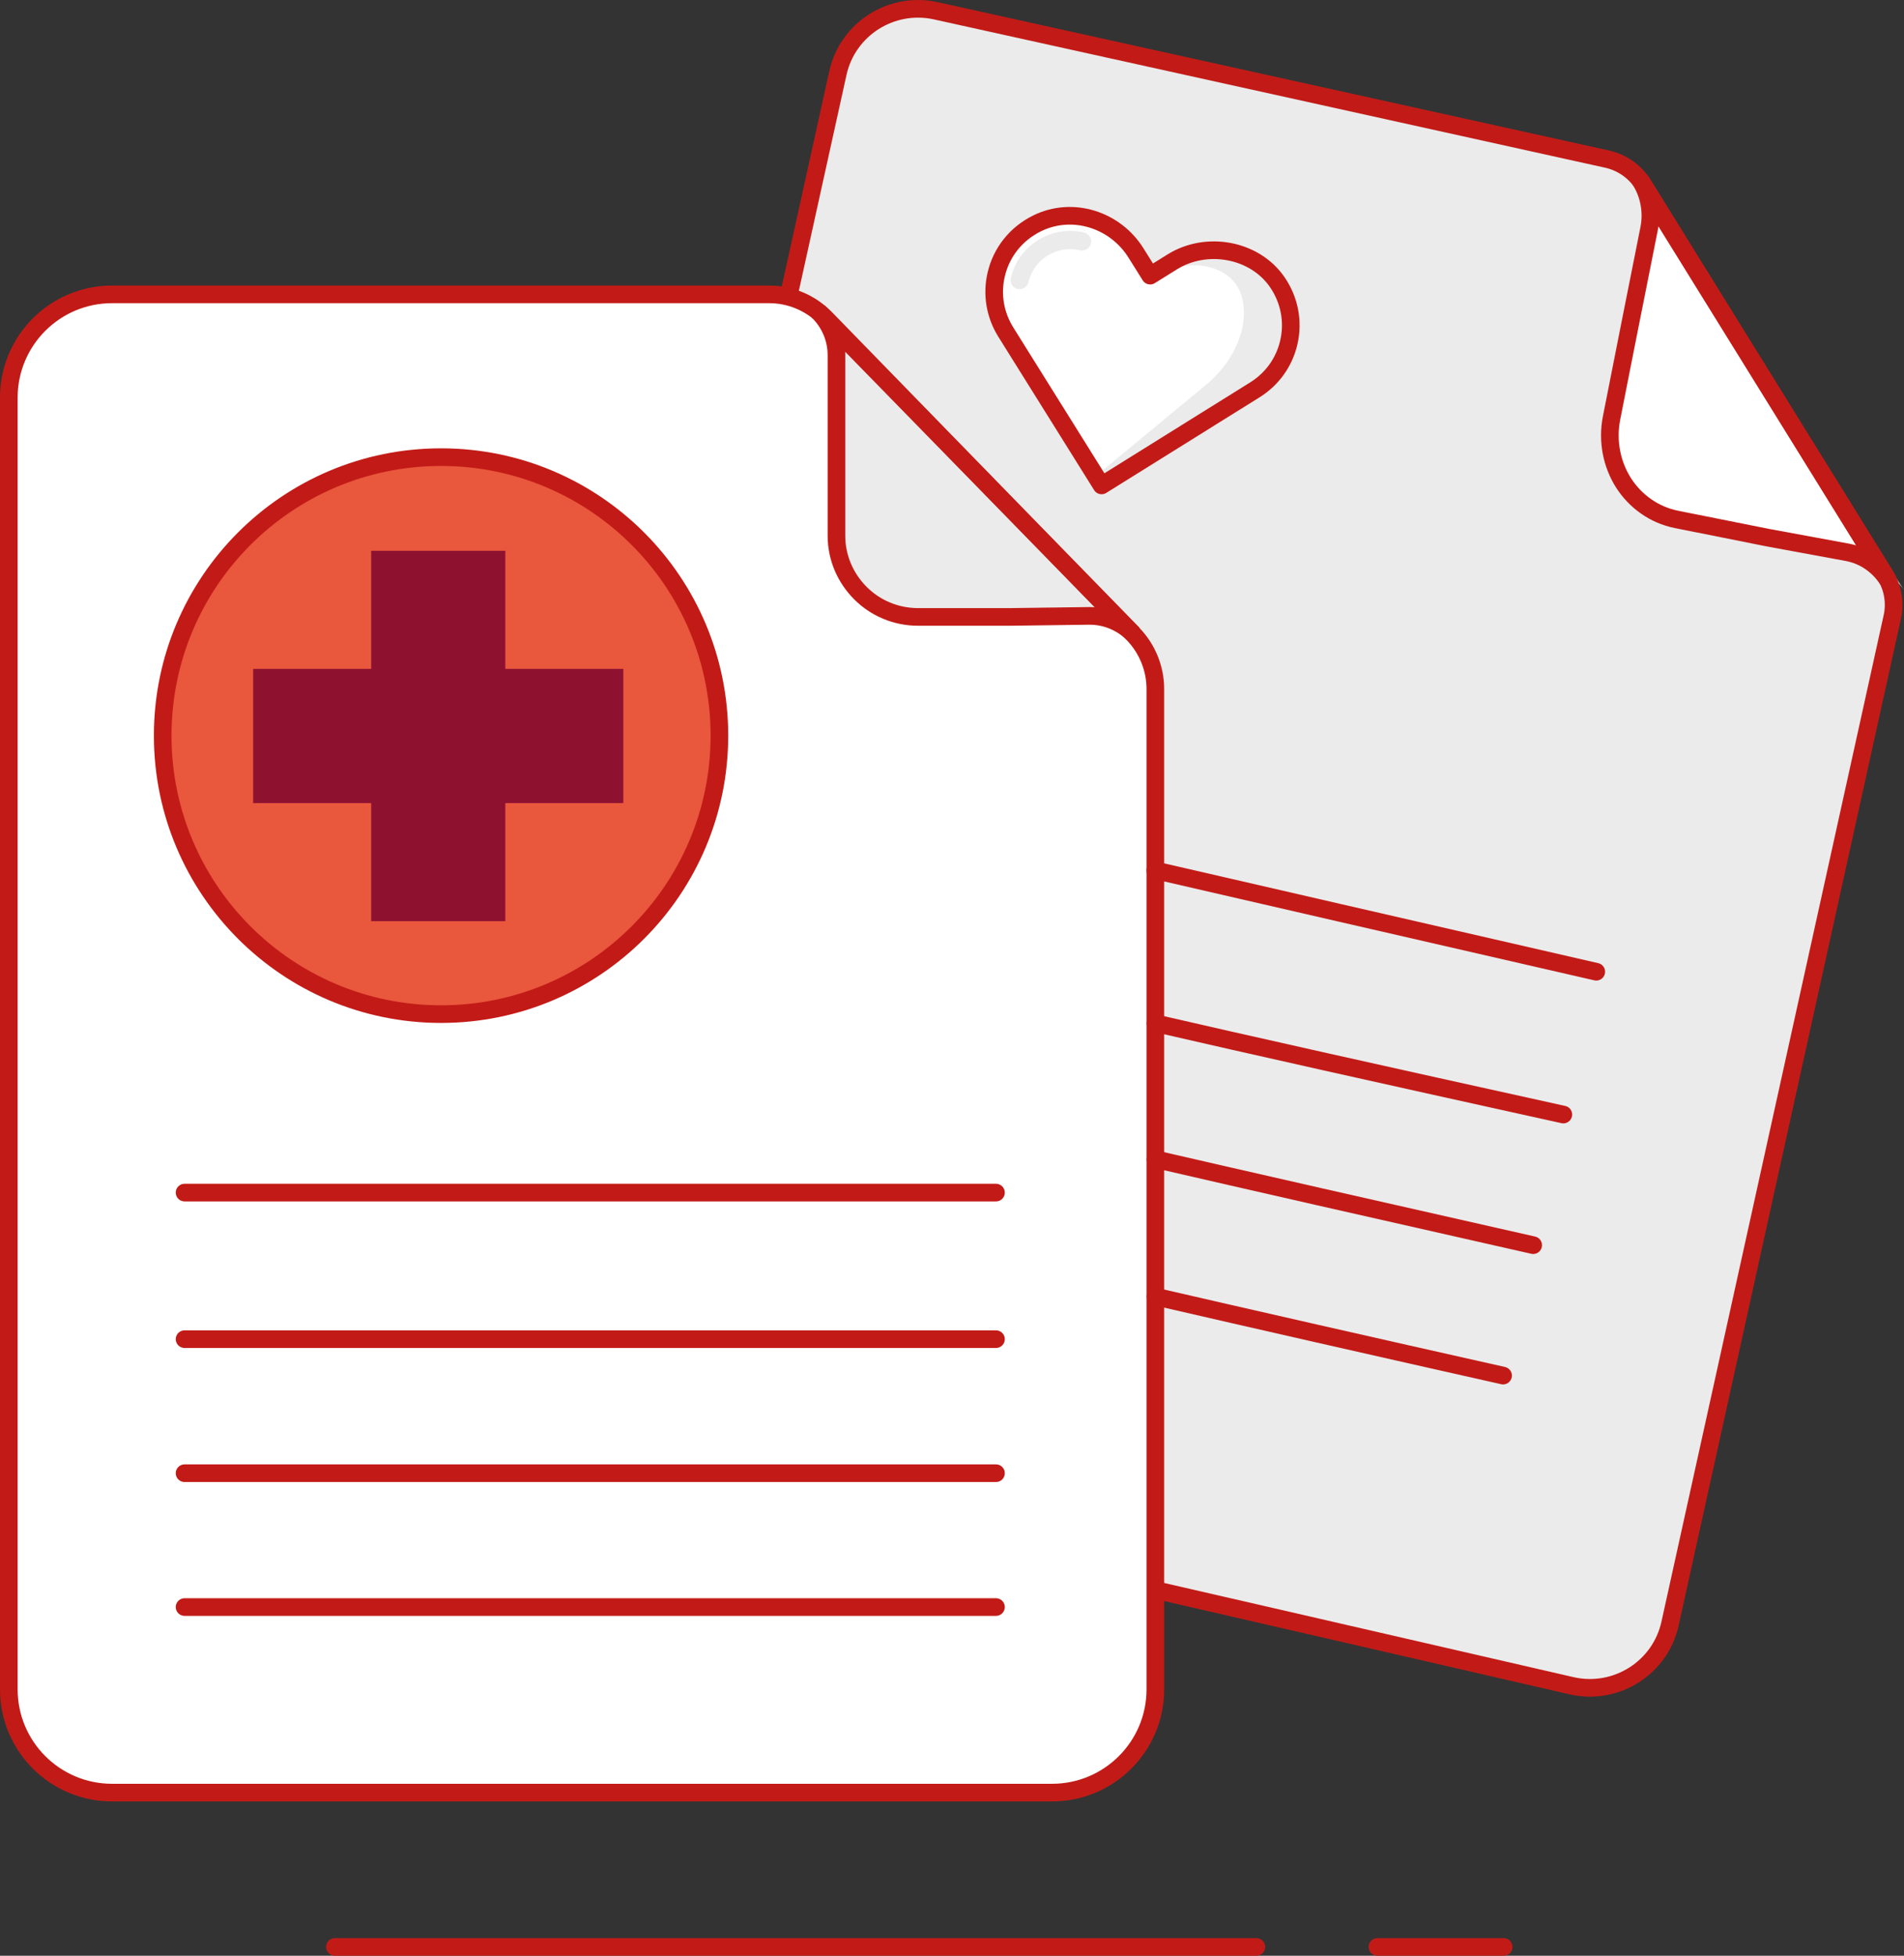
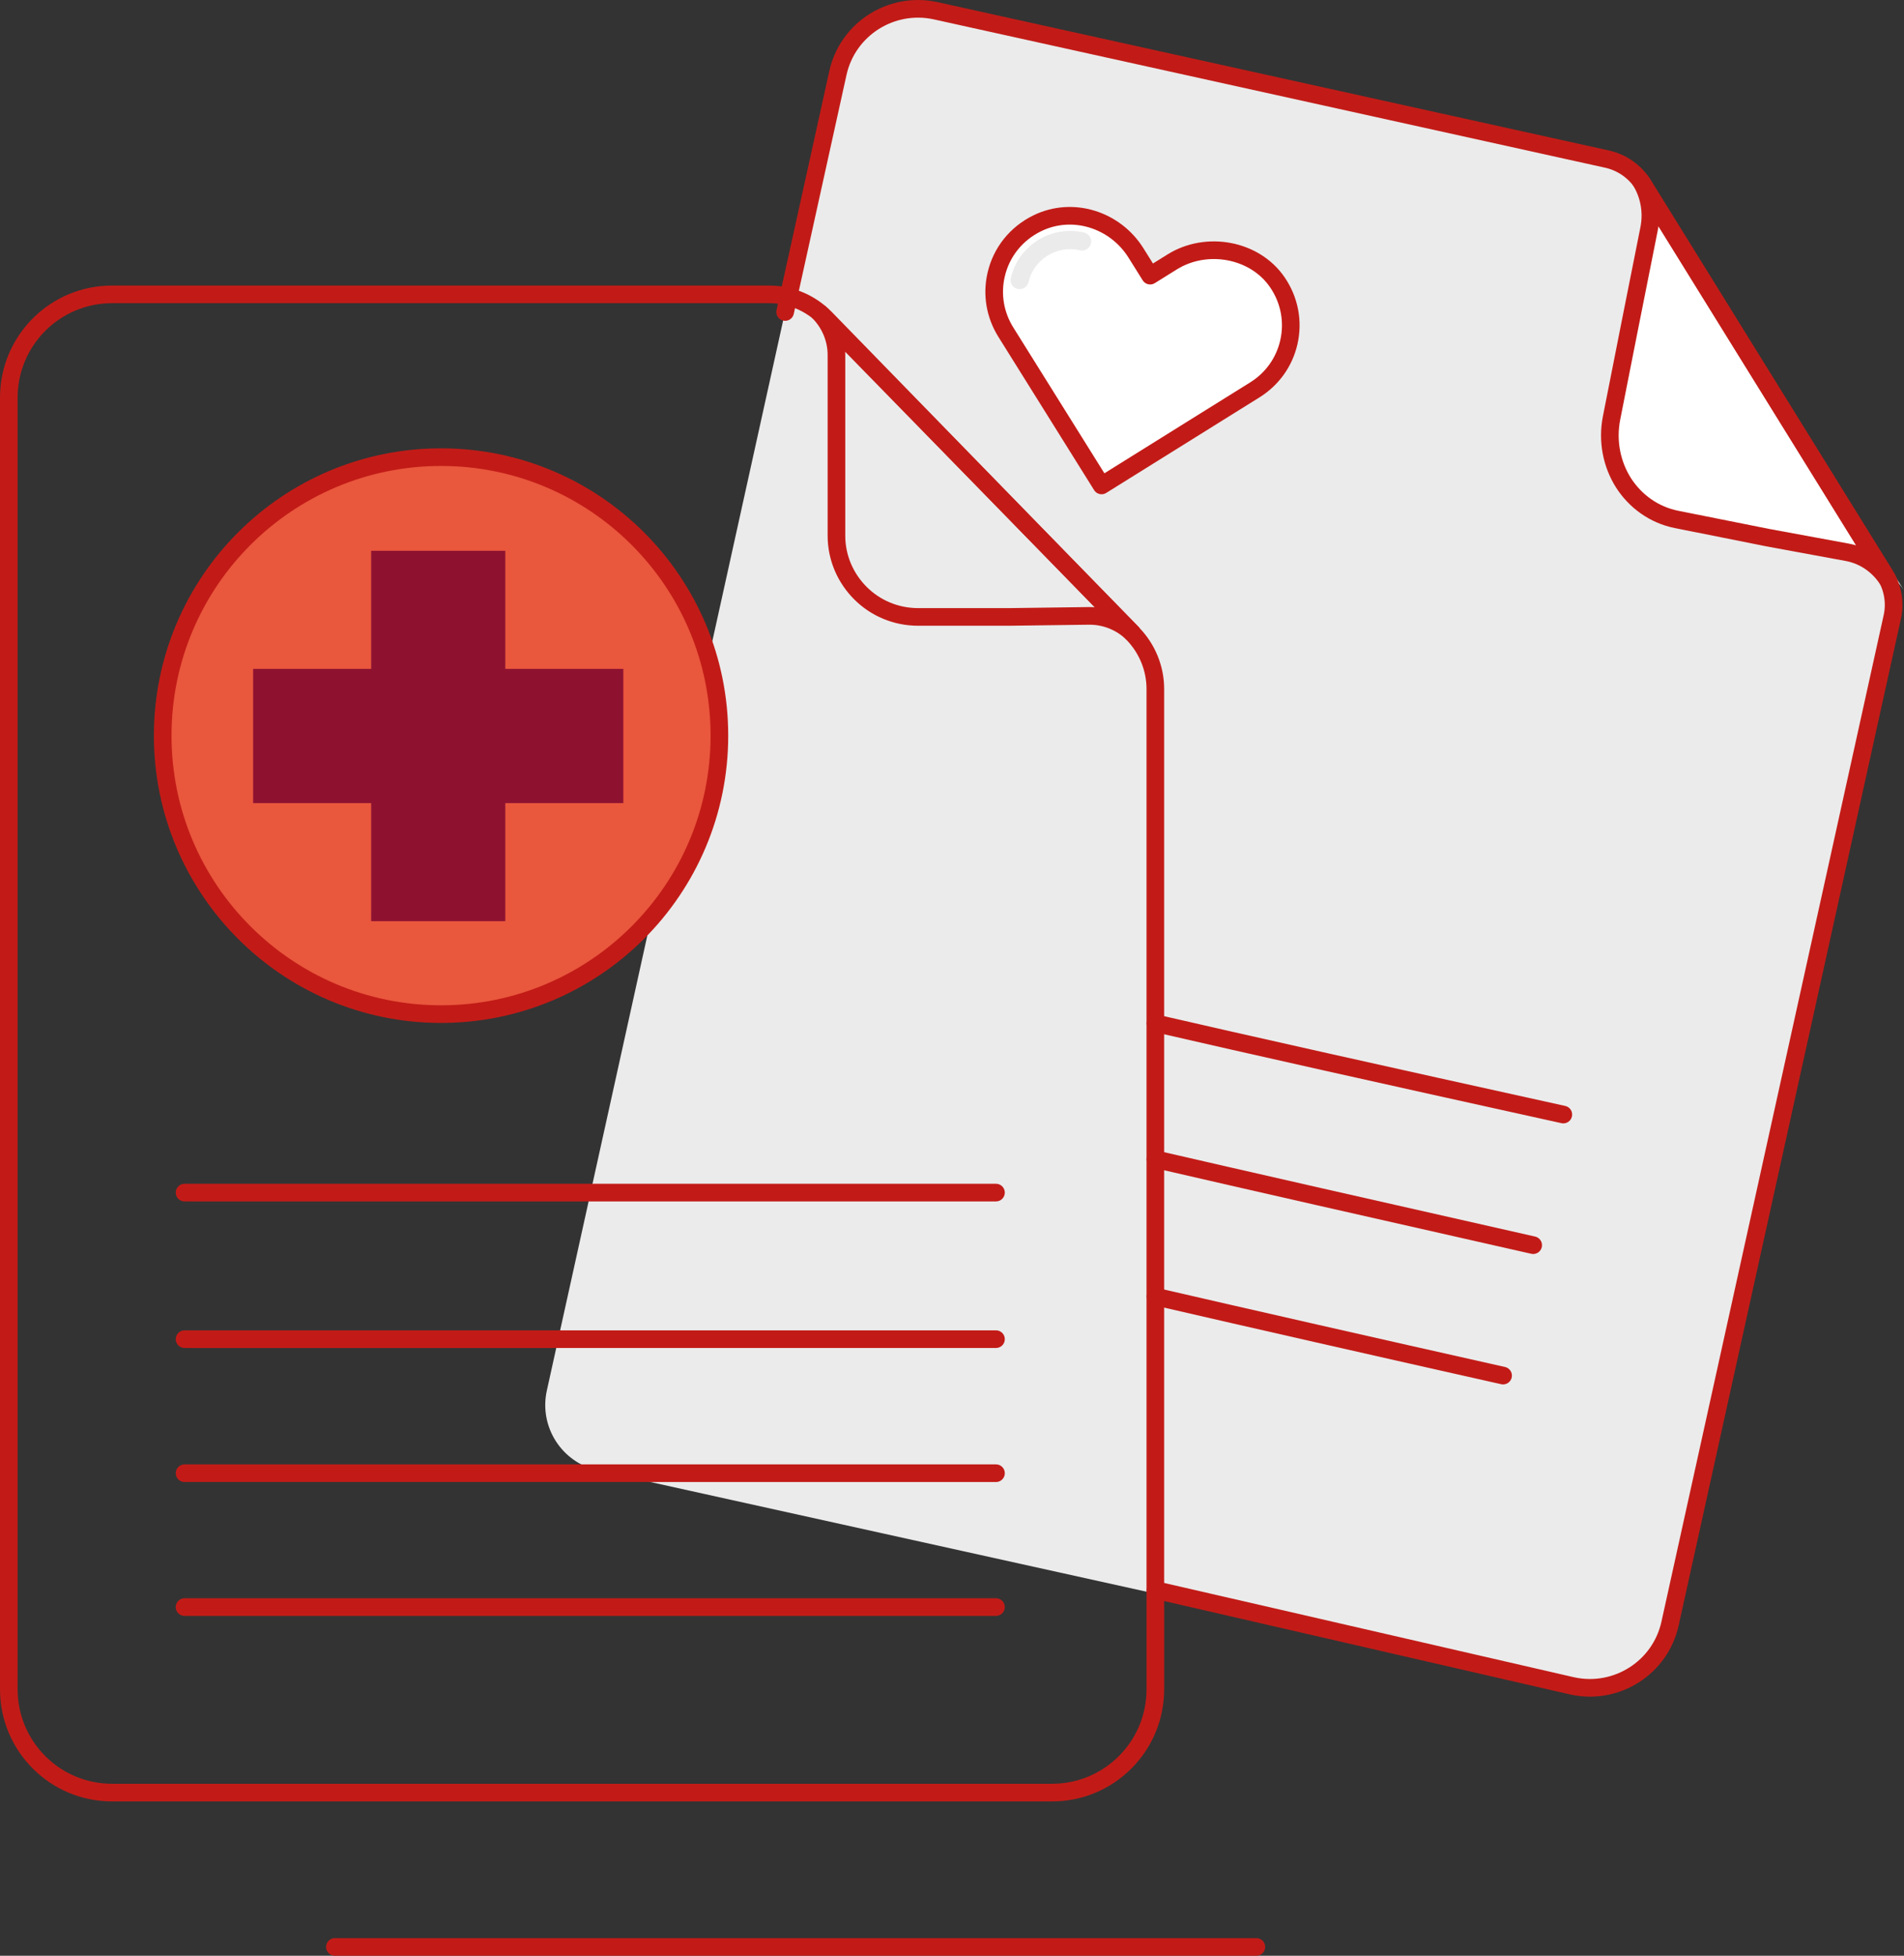
<svg xmlns="http://www.w3.org/2000/svg" width="108.01px" height="110.89px" viewBox="0 0 108.01 110.89" version="1.1">
  <rect x="0" y="0" width="108.01" height="110.89" fill="#333333" stroke="none" />
  <title>01_Basics/07_icons/06_illustrations_128x128/Product/z39-consultancy</title>
  <g id="Page-1" stroke="none" stroke-width="1" fill="none" fill-rule="evenodd">
    <g id="PICTOGRAMMES_PRODUITS_PRO" transform="translate(-1003.5, -457.11)">
      <g id="01_Basics/07_icons/06_illustrations_128x128/Product/z39-consultancy" transform="translate(994, 448)">
-         <polygon id="BG" fill-opacity="0" fill="#FFFFFF" points="0 128 128 128 128 0 0 0" />
        <g id="Illustration-128px_Product-z39-consultancy" transform="translate(10, 9.44)">
          <g id="color_44_">
            <g id="Group-12" transform="translate(30.43, 0)">
              <path d="M59.09,95.44 L2.98,83.04 C0.93,82.59 -0.36,80.56 0.09,78.52 L16.78,2.98 C17.23,0.93 19.26,-0.36 21.3,0.09 L60.57,8.77 C61.2,8.91 61.75,9.3 62.1,9.85 L76.17,32.55 C76.5,33.08 76.61,33.72 76.47,34.34 L63.61,92.56 C63.16,94.6 61.13,95.89 59.09,95.44 Z" id="Path" fill="#EBEBEB" fill-rule="nonzero" />
              <path d="M61.97,9.4 C62.51,10.22 62.73,11.24 62.51,12.26 L61.3,17.71 L60.1,23.16 C59.8,24.51 60.1,25.87 60.81,26.96 C61.53,28.05 62.67,28.88 64.06,29.19 L69.67,30.43 L74.63,31.46 C75.68,31.69 76.54,32.32 77.08,33.14 L61.97,9.4 Z" id="Fill-35_9_" fill="#FFFFFF" />
              <path d="M13.61,17.36 L16.6,3.82 C17.15,1.31 19.64,-0.27 22.15,0.28 L60.23,8.69 C61.09,8.88 61.84,9.41 62.3,10.16 L76,32.26 C76.45,32.98 76.6,33.85 76.41,34.68 L63.81,91.72 C63.26,94.23 60.77,95.81 58.26,95.26 L34.62,89.823" id="Path" stroke="#C21B17" stroke-linecap="round" stroke-linejoin="round" />
              <path d="M62.1,9.86 C62.6,10.64 62.82,11.63 62.62,12.64 L61.55,18.01 L60.49,23.37 C60.23,24.7 60.51,26.01 61.17,27.05 C61.84,28.09 62.89,28.86 64.17,29.12 L69.33,30.15 L73.89,30.99 C74.86,31.18 75.65,31.76 76.16,32.55 L62.1,9.86 Z" id="Fill-35_12_" stroke="#C21B17" />
            </g>
            <g id="Group-12-Copy" transform="translate(63.62, 20.157) rotate(13) translate(-63.62, -20.157)translate(55.1, 12.78)">
              <path d="M8.515,14.6 L1.268,7.354 C0.45,6.535 -0.003,5.45 0,4.299 C0,2.995 0.58,1.78 1.617,0.938 C3.348,-0.465 5.872,-0.259 7.45,1.317 L8.525,2.39 L9.57,1.348 C11.186,-0.264 13.962,-0.411 15.64,1.134 C16.542,1.965 17.04,3.102 17.04,4.311 C17.04,5.463 16.588,6.546 15.769,7.364 L8.515,14.6 Z" id="Path" fill="#FFFFFF" />
-               <path d="M8.609,2.387 C9.488,1.848 10.464,1.071 11.842,1.172 C13.69,1.31 14.242,2.779 14.285,4.111 C14.285,5.262 13.911,6.467 13.077,7.616 L8.073,14.158 L8.454,14.753 L15.708,7.514 C16.527,6.696 16.928,5.613 16.979,4.461 C17.101,1.673 14.714,0.133 12.889,0.123 C11.138,0.107 9.804,0.931 8.609,2.387" id="Path" fill="#EBEBEB" />
              <path d="M1.367,4.815 L1.355,4.815 C1.075,4.815 0.857,4.583 0.854,4.304 C0.852,3.384 1.215,2.517 1.871,1.861 C2.516,1.218 3.37,0.86 4.285,0.849 C4.519,0.847 4.745,0.979 4.814,1.205 C4.921,1.559 4.662,1.884 4.326,1.884 C3.668,1.884 3.053,2.138 2.593,2.598 C2.135,3.056 1.883,3.658 1.881,4.296 C1.881,4.581 1.652,4.815 1.367,4.815 Z" id="Path" fill="#EBEBEB" fill-rule="nonzero" />
              <path d="M5.31,11.395 L1.268,7.354 C0.45,6.535 -0.003,5.45 0,4.299 C0,2.995 0.58,1.78 1.617,0.938 C3.348,-0.465 5.872,-0.259 7.45,1.317 L8.525,2.39 L9.57,1.348 C11.186,-0.264 13.962,-0.411 15.64,1.134 C16.542,1.965 17.04,3.102 17.04,4.311 C17.04,5.463 16.588,6.546 15.769,7.364 L8.515,14.6 L5.31,11.395" id="Path" stroke="#C21B17" stroke-linecap="round" stroke-linejoin="round" />
            </g>
-             <path d="M59.01,101.31 L6.03,101.31 C2.7,101.31 0,98.61 0,95.28 L0,22.39 C0,19.06 2.7,16.36 6.03,16.36 L43.06,16.36 C44.31,16.36 45.51,16.87 46.39,17.76 L63.73,35.56 C64.57,36.43 65.05,37.59 65.05,38.8 L65.05,95.27 C65.05,98.61 62.34,101.31 59.01,101.31 Z" id="Path" fill="#FFFFFF" fill-rule="nonzero" />
            <circle id="Oval" fill="#E9573D" fill-rule="nonzero" cx="24.52" cy="41.38" r="15.79" />
            <polygon id="Path" fill="#8E1230" fill-rule="nonzero" points="34.86 37.595 28.165 37.595 28.165 30.9 20.555 30.9 20.555 37.595 13.86 37.595 13.86 45.205 20.555 45.205 20.555 51.9 28.165 51.9 28.165 45.205 34.86 45.205" />
            <path d="M45.92,17.34 C46.55,17.97 46.95,18.84 46.95,19.8 L46.95,24.92 L46.95,30.04 C46.95,31.31 47.47,32.46 48.31,33.3 C49.15,34.14 50.31,34.65 51.59,34.65 L56.75,34.65 L61.3,34.59 C62.27,34.59 63.14,34.98 63.78,35.61 L45.92,17.34 Z" id="Fill-35_8_" fill="#EBEBEB" />
          </g>
          <g id="stroke_66_" transform="translate(0, 16.36)" stroke="#C21B17">
            <path d="M59.18,84.95 L5.86,84.95 C2.62,84.95 0,82.33 0,79.09 L0,5.86 C0,2.62 2.62,0 5.86,0 L43.13,0 C44.34,0 45.49,0.49 46.33,1.35 L63.77,19.25 C64.58,20.09 65.04,21.21 65.04,22.37 L65.04,79.08 C65.05,82.32 62.42,84.95 59.18,84.95 Z" id="Path" stroke-linecap="round" stroke-linejoin="round" />
            <line x1="9.97" y1="50.93" x2="56" y2="50.93" id="Path" stroke-linecap="round" stroke-linejoin="round" />
-             <path d="M65.04,32.659 C70.594,33.941 78.932,35.858 90.053,38.408" id="Path-Copy-20" stroke-linecap="round" stroke-linejoin="round" />
            <line x1="9.97" y1="59.24" x2="56" y2="59.24" id="Path" stroke-linecap="round" stroke-linejoin="round" />
            <path d="M65.05,41.328 C70.179,42.512 77.891,44.238 88.184,46.505" id="Path-Copy-21" stroke-linecap="round" stroke-linejoin="round" />
            <line x1="9.97" y1="66.84" x2="56" y2="66.84" id="Path" stroke-linecap="round" stroke-linejoin="round" />
            <path d="M65.05,49.038 C70.262,50.241 77.403,51.865 86.474,53.911" id="Path-Copy-22" stroke-linecap="round" stroke-linejoin="round" />
            <line x1="9.97" y1="74.43" x2="56" y2="74.43" id="Path" stroke-linecap="round" stroke-linejoin="round" />
            <path d="M65.05,56.826 C70.641,58.117 77.213,59.61 84.767,61.306" id="Path-Copy-23" stroke-linecap="round" stroke-linejoin="round" />
            <circle id="Oval" stroke-linecap="round" stroke-linejoin="round" cx="24.52" cy="25.02" r="15.79" />
-             <line x1="77.64" y1="93.7" x2="84.8" y2="93.7" id="Stroke-57_12_" stroke-linecap="round" stroke-linejoin="round" />
            <line x1="18.5" y1="93.7" x2="70.77" y2="93.7" id="Stroke-55_4_" stroke-linecap="round" stroke-linejoin="round" />
            <path d="M45.92,0.98 C46.55,1.61 46.95,2.48 46.95,3.44 L46.95,8.56 L46.95,13.68 C46.95,14.95 47.47,16.1 48.31,16.94 C49.15,17.78 50.31,18.29 51.59,18.29 L56.75,18.29 L61.3,18.23 C62.27,18.23 63.14,18.62 63.78,19.25 L45.92,0.98 Z" id="Fill-35_4_" />
          </g>
        </g>
      </g>
    </g>
  </g>
</svg>